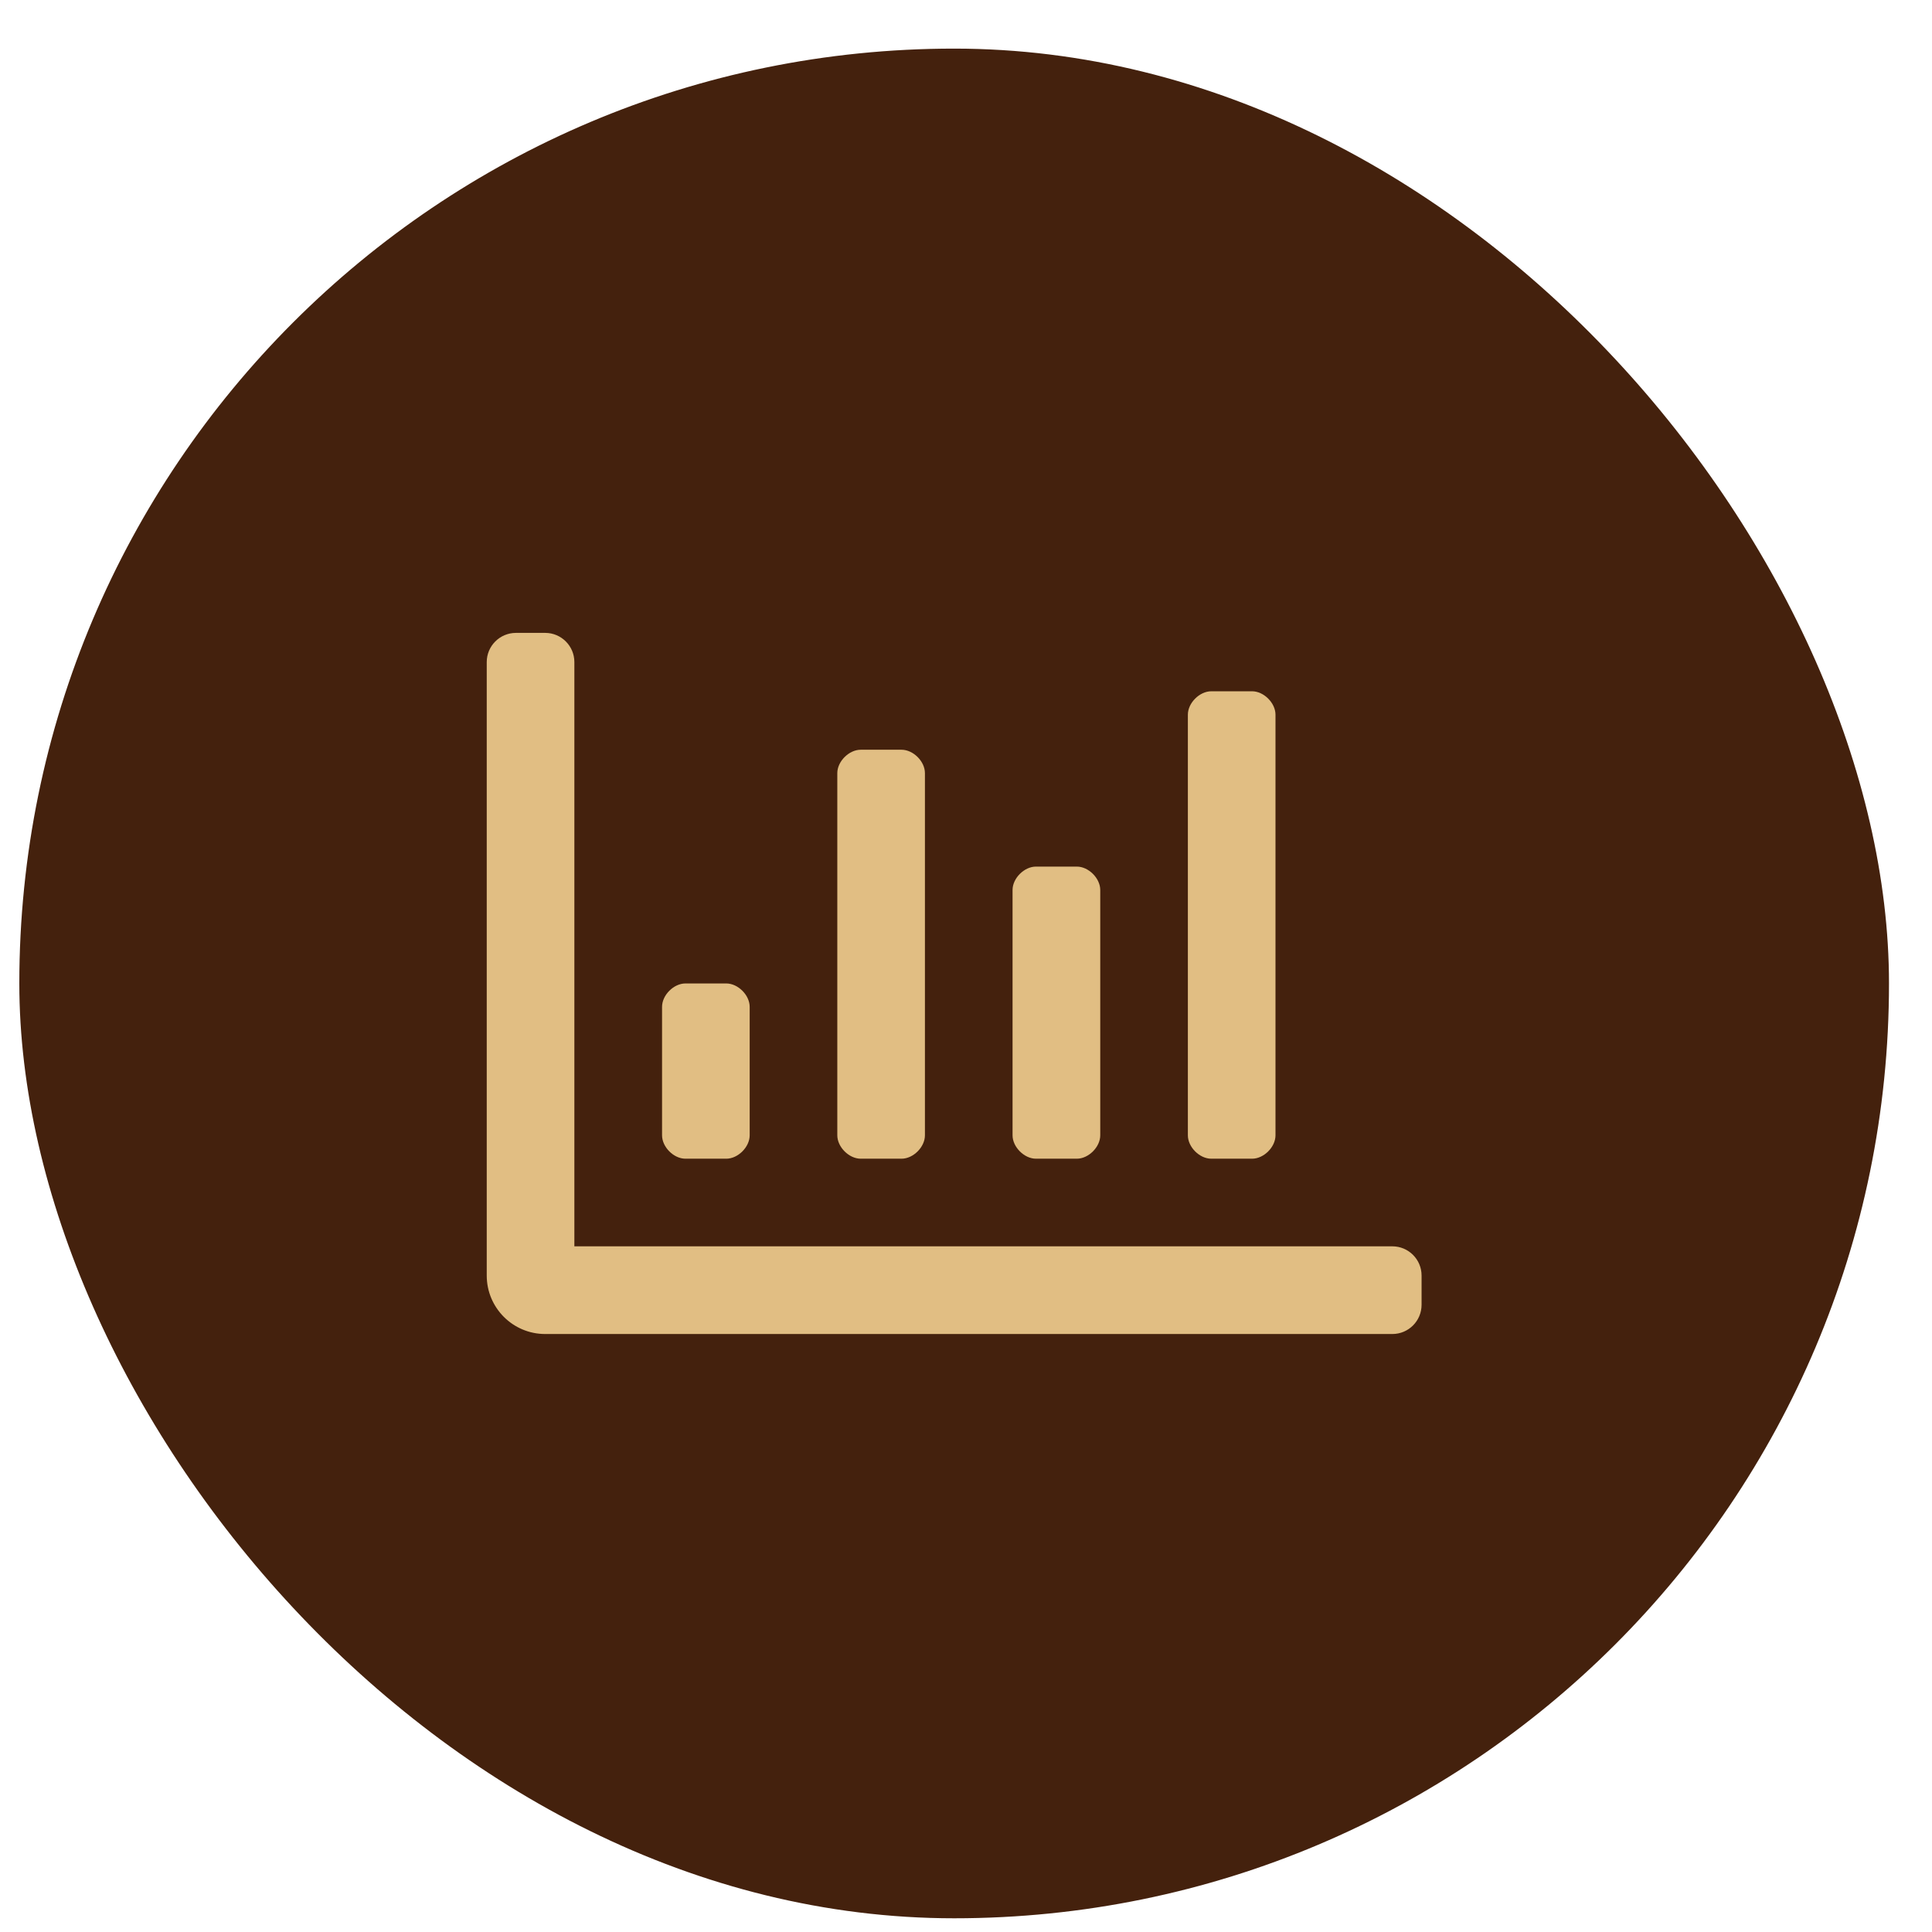
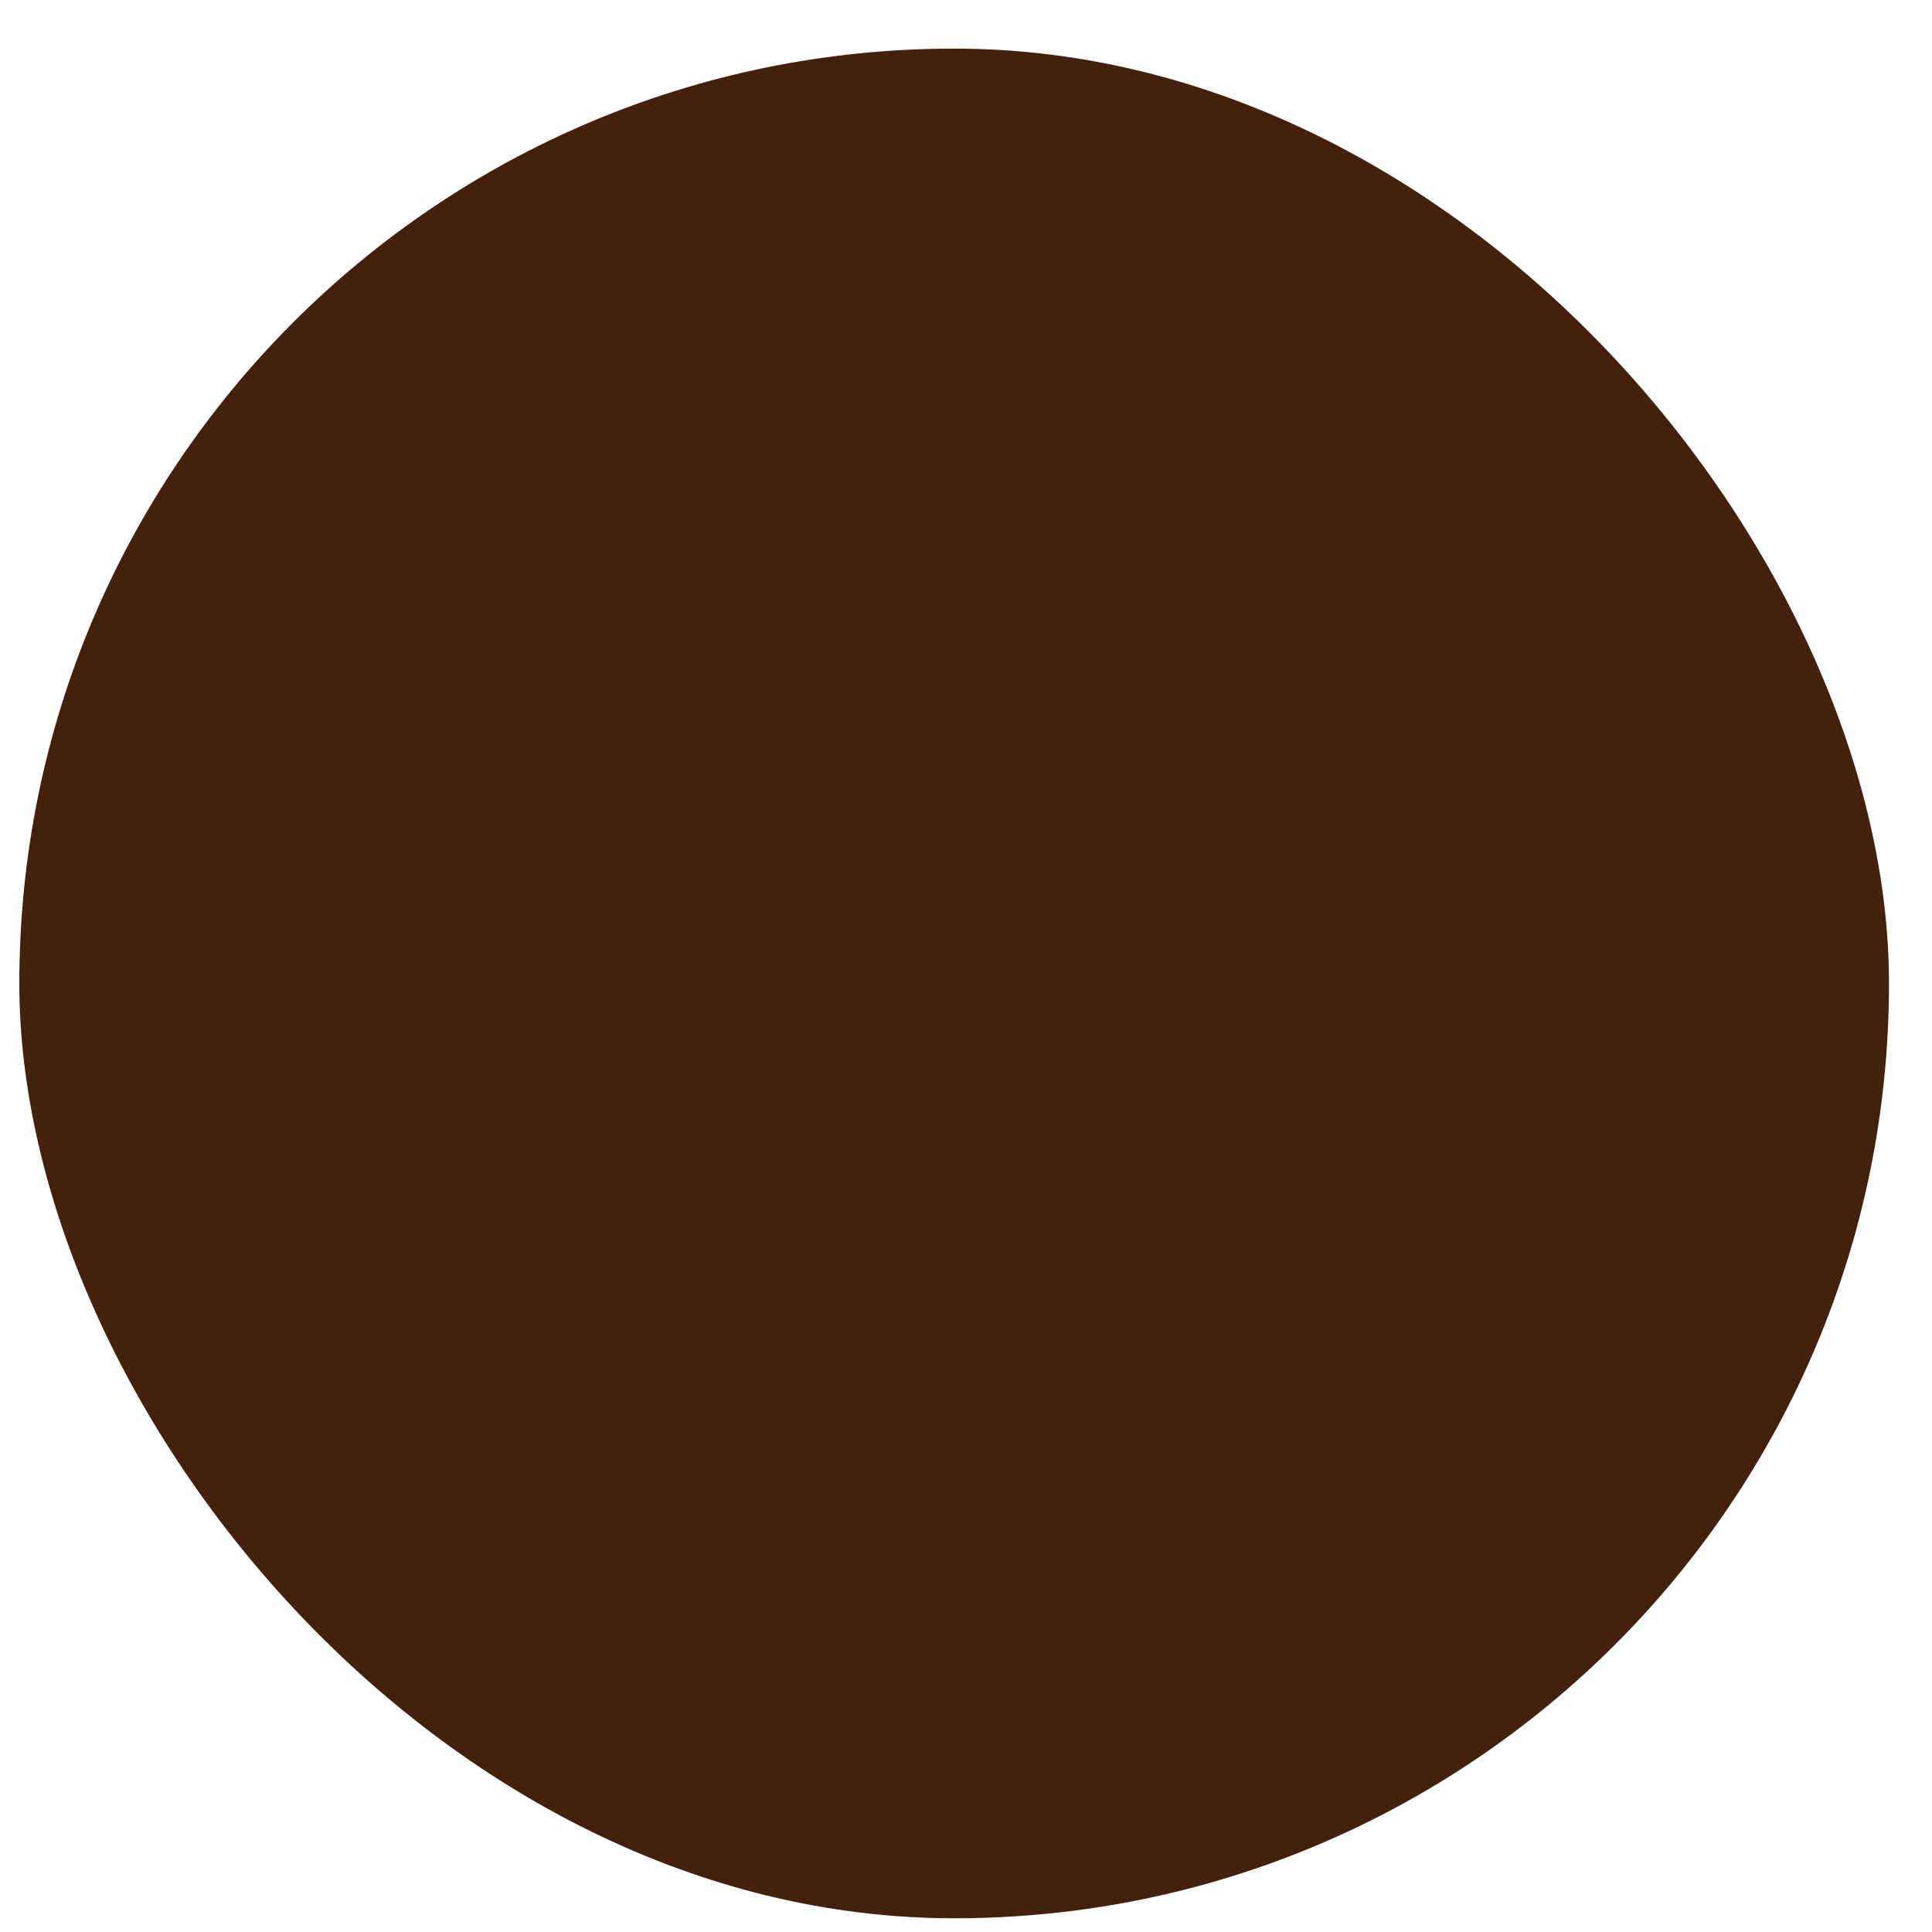
<svg xmlns="http://www.w3.org/2000/svg" width="31" height="31" viewBox="0 0 31 31" fill="none">
  <rect x="0.31" y="0.78" width="30" height="30" rx="15" fill="#44210D" />
  <g clip-path="url(#clip0_1_113)">
-     <path d="M19.435 18.592H20.091C20.279 18.592 20.466 18.405 20.466 18.217V11.467C20.466 11.28 20.279 11.092 20.091 11.092H19.435C19.247 11.092 19.06 11.28 19.06 11.467V18.217C19.06 18.405 19.247 18.592 19.435 18.592ZM13.81 18.592H14.466C14.654 18.592 14.841 18.405 14.841 18.217V12.405C14.841 12.217 14.654 12.03 14.466 12.03H13.81C13.623 12.03 13.435 12.217 13.435 12.405V18.217C13.435 18.405 13.623 18.592 13.81 18.592ZM16.622 18.592H17.279C17.466 18.592 17.654 18.405 17.654 18.217V14.28C17.654 14.092 17.466 13.905 17.279 13.905H16.622C16.435 13.905 16.247 14.092 16.247 14.28V18.217C16.247 18.405 16.435 18.592 16.622 18.592ZM22.341 19.998H9.216V10.623C9.216 10.365 9.006 10.155 8.748 10.155H8.279C8.02 10.155 7.81 10.365 7.81 10.623V20.467C7.81 20.985 8.23 21.405 8.748 21.405H22.341C22.6 21.405 22.81 21.195 22.81 20.936V20.467C22.81 20.208 22.6 19.998 22.341 19.998ZM10.998 18.592H11.654C11.841 18.592 12.029 18.405 12.029 18.217V16.155C12.029 15.967 11.841 15.78 11.654 15.78H10.998C10.81 15.78 10.623 15.967 10.623 16.155V18.217C10.623 18.405 10.81 18.592 10.998 18.592Z" fill="#E1BE83" />
-   </g>
+     </g>
  <defs>
    <clipPath id="clip0_1_113">
-       <rect width="15" height="15" fill="white" transform="translate(7.81 8.28)" />
-     </clipPath>
+       </clipPath>
  </defs>
</svg>